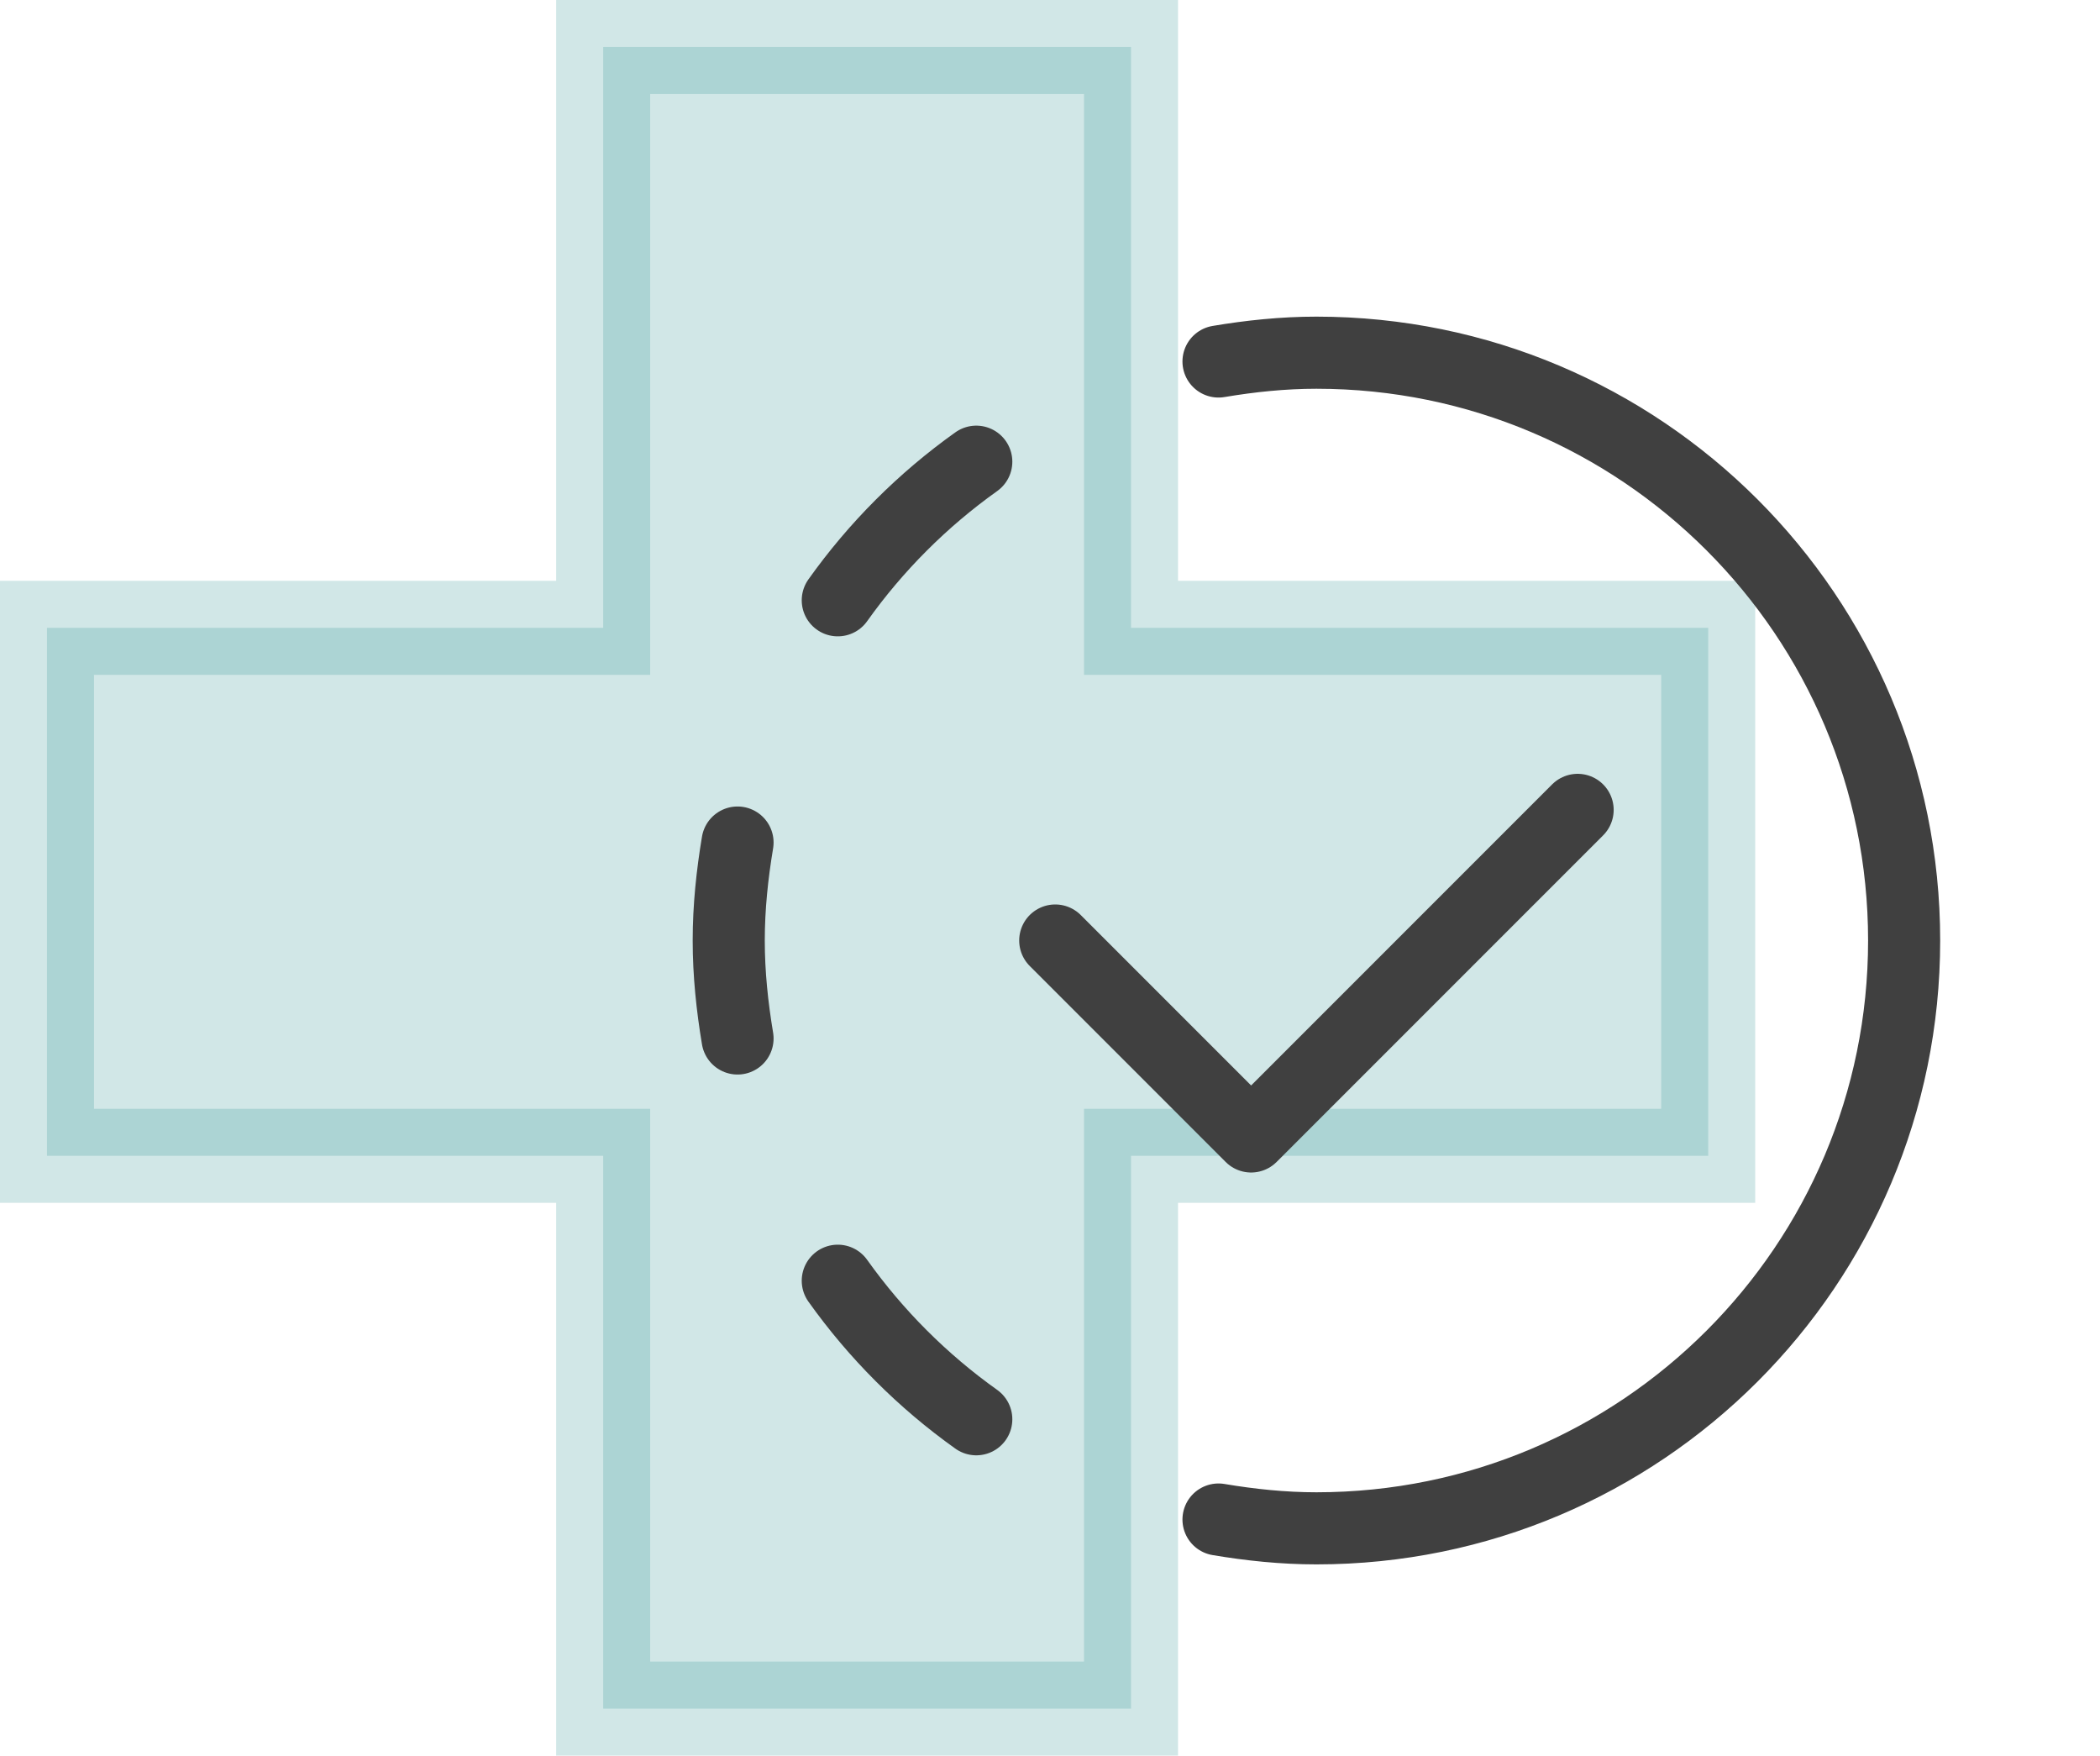
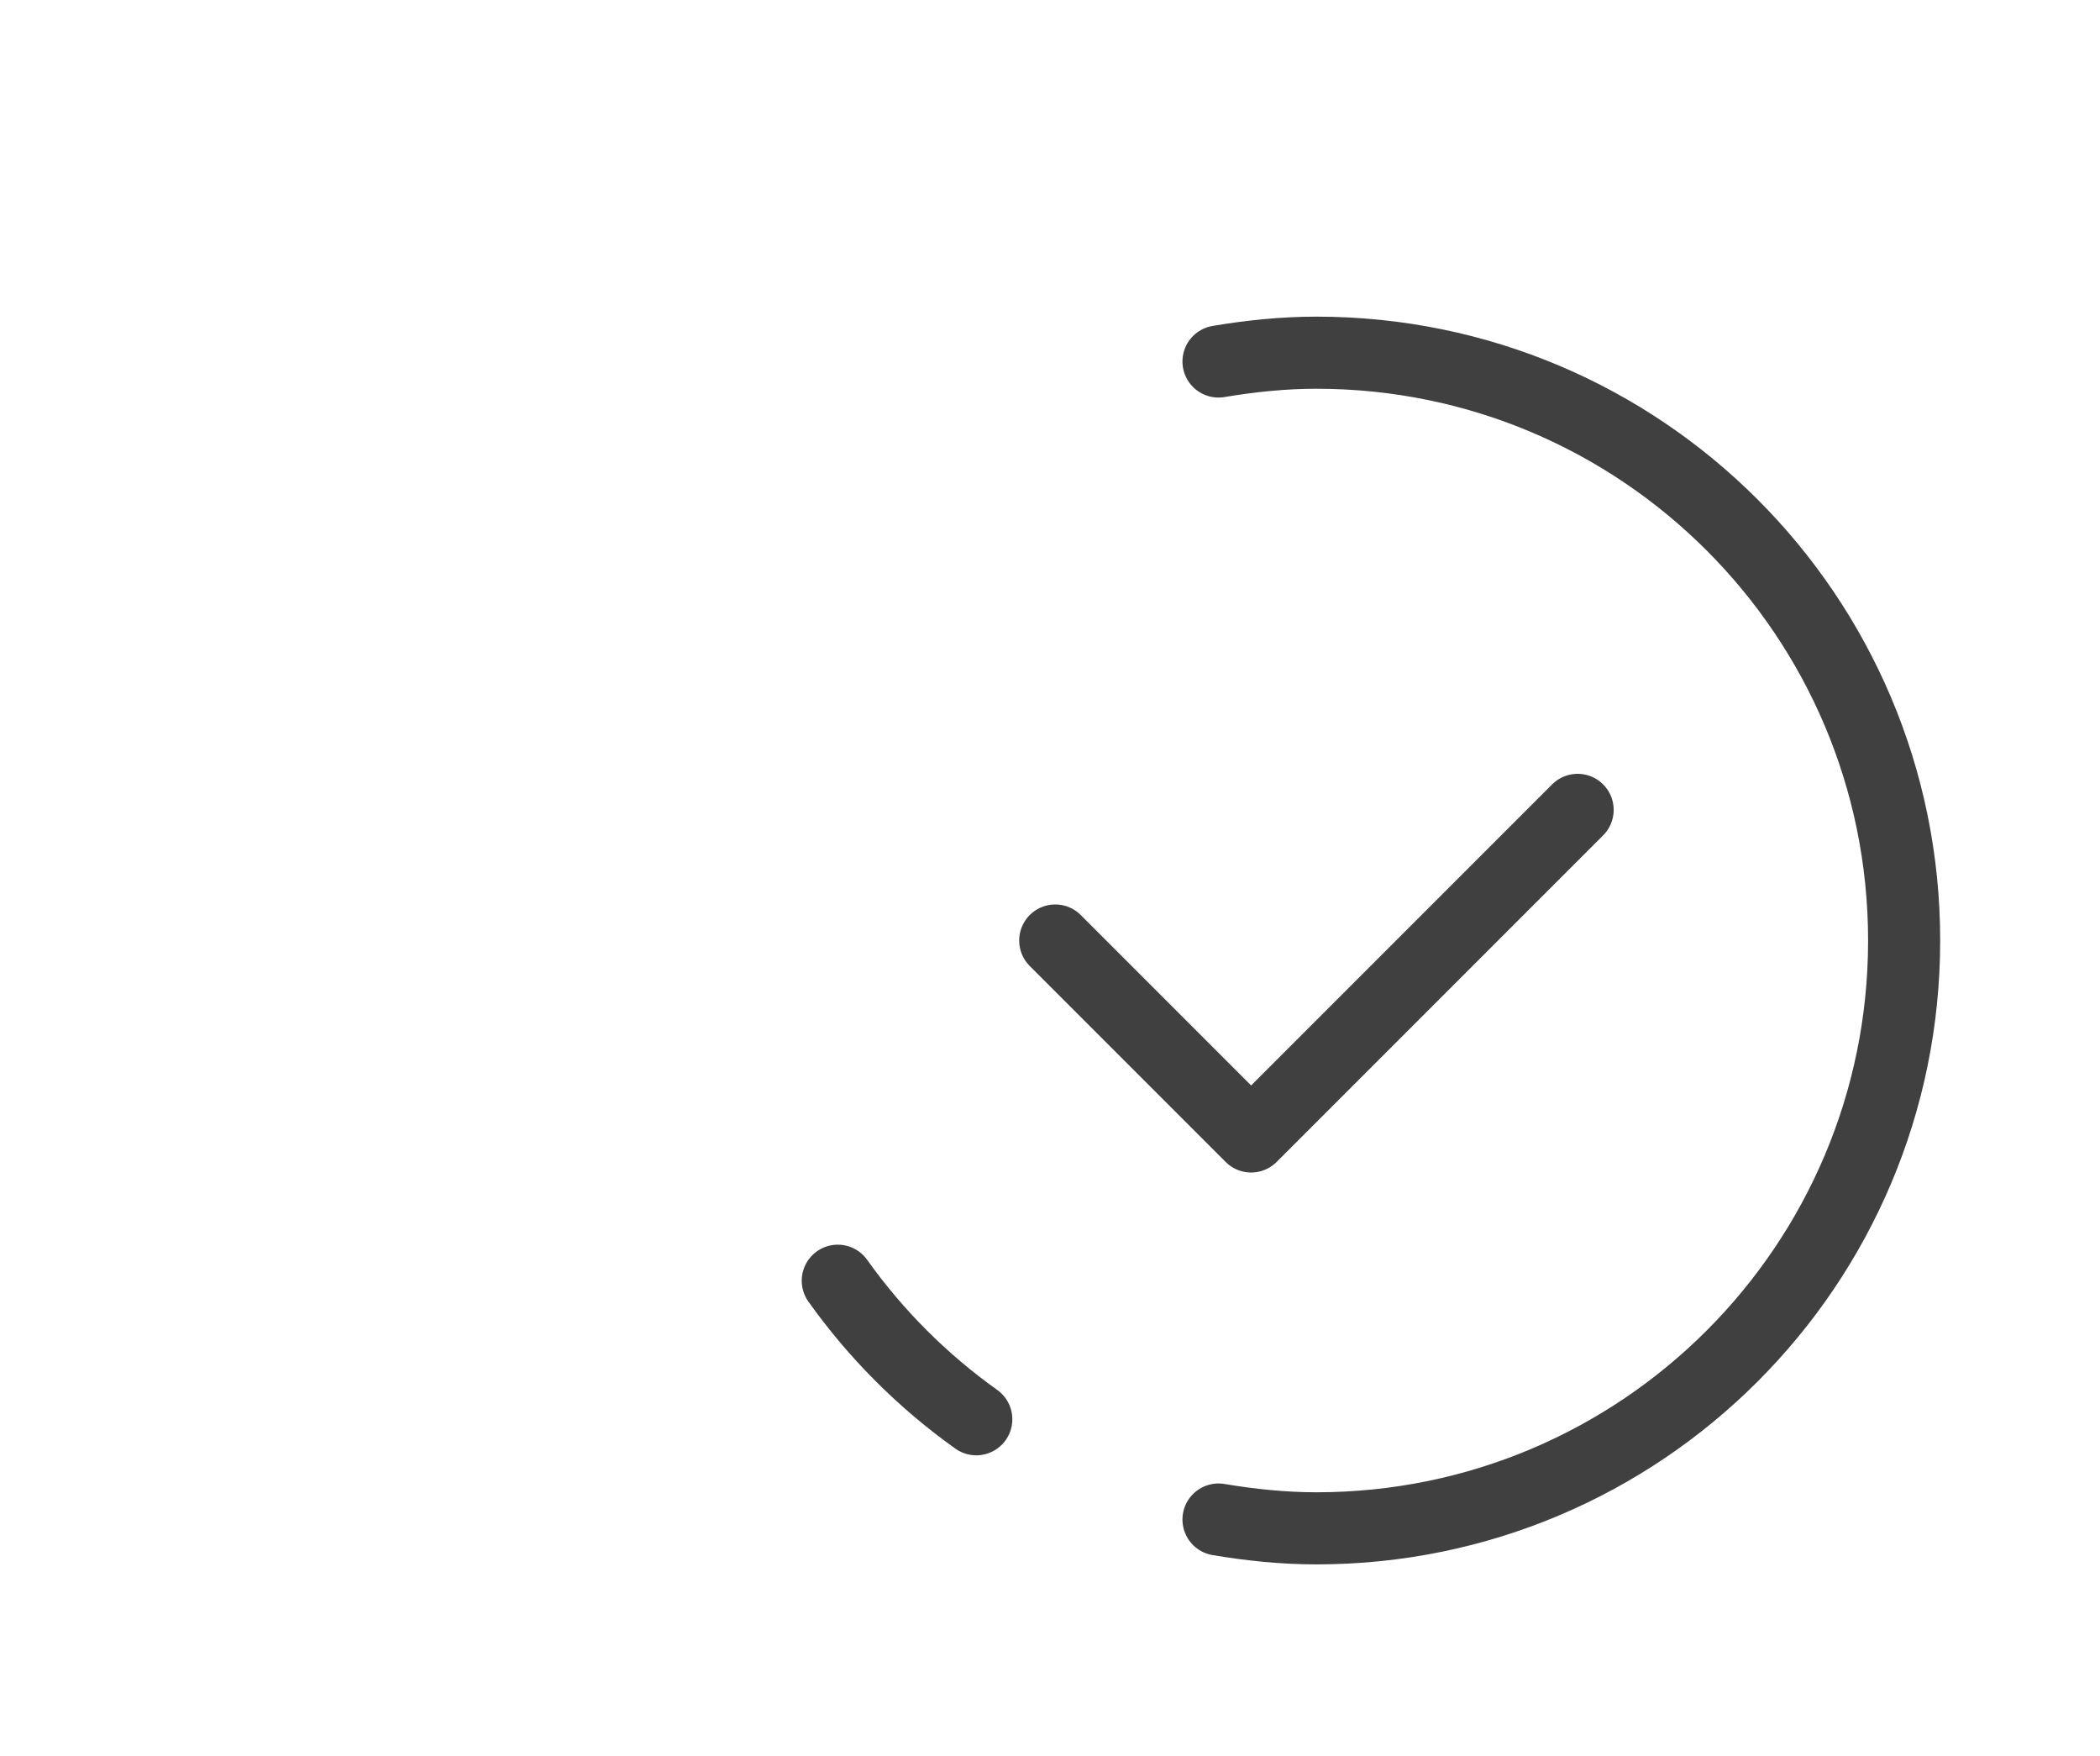
<svg xmlns="http://www.w3.org/2000/svg" width="67" height="56" viewBox="0 0 67 56" fill="none">
-   <path opacity="0.2" d="M3 20.026H1.5V21.526V35.367V36.867H3H19.244V53V54.5H20.744H34.585H36.085V53V36.867H53H54.5V35.367V21.526V20.026H53H36.085V3V1.5H34.585H20.744H19.244V3V20.026H3Z" fill="#198889" stroke="#198889" stroke-width="3" />
  <path d="M26.729 40.852C27.946 42.56 29.439 44.054 31.148 45.271" stroke="#404040" stroke-width="2.3" stroke-linecap="round" stroke-linejoin="round" />
-   <path d="M23.531 26.875C23.361 27.894 23.25 28.934 23.25 30C23.25 31.067 23.361 32.106 23.531 33.125" stroke="#404040" stroke-width="2.3" stroke-linecap="round" stroke-linejoin="round" />
-   <path d="M26.729 19.148C27.946 17.438 29.437 15.946 31.148 14.727" stroke="#404040" stroke-width="2.3" stroke-linecap="round" stroke-linejoin="round" />
  <path d="M38.876 48.469C39.894 48.64 40.934 48.75 42.001 48.75C52.357 48.75 60.751 40.356 60.751 30C60.751 19.644 52.357 11.25 42.001 11.25C40.934 11.25 39.894 11.36 38.876 11.531" stroke="#404040" stroke-width="2.3" stroke-linecap="round" stroke-linejoin="round" />
  <path d="M50.334 25.833L39.917 36.25L33.667 30" stroke="#404040" stroke-width="2.3" stroke-linecap="round" stroke-linejoin="round" />
</svg>